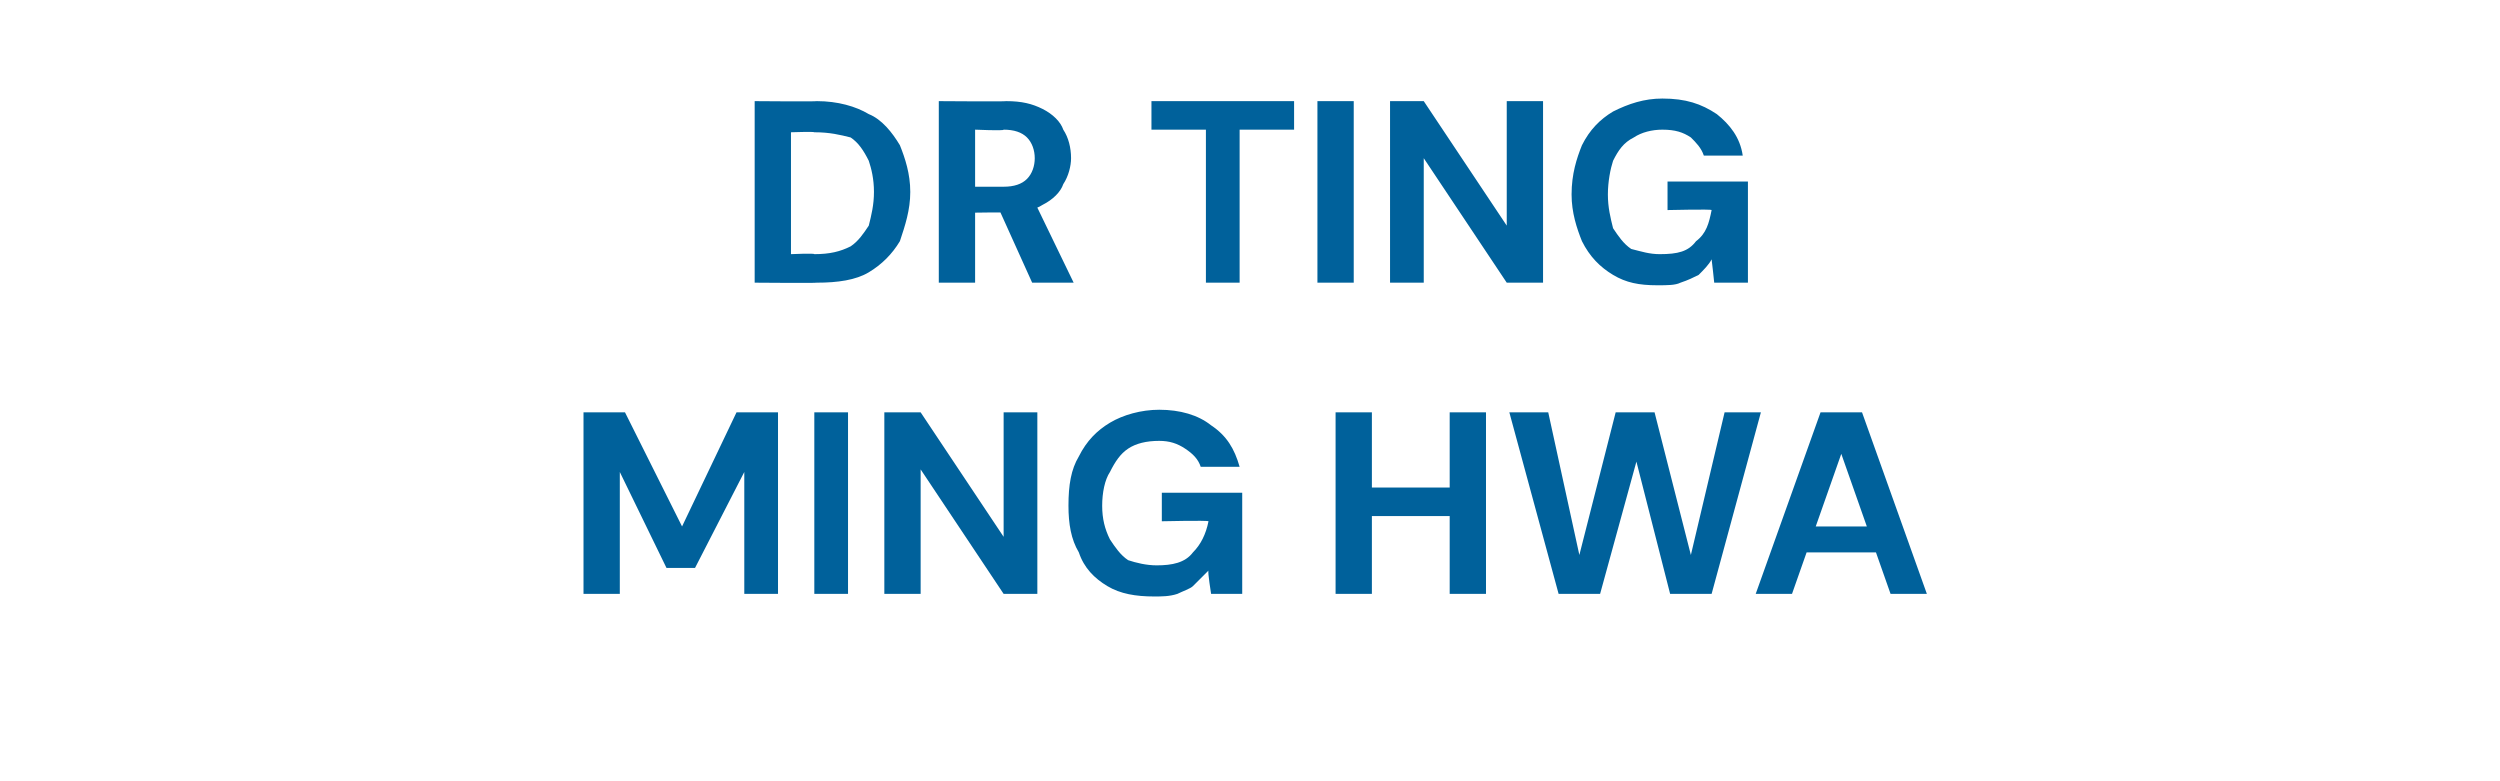
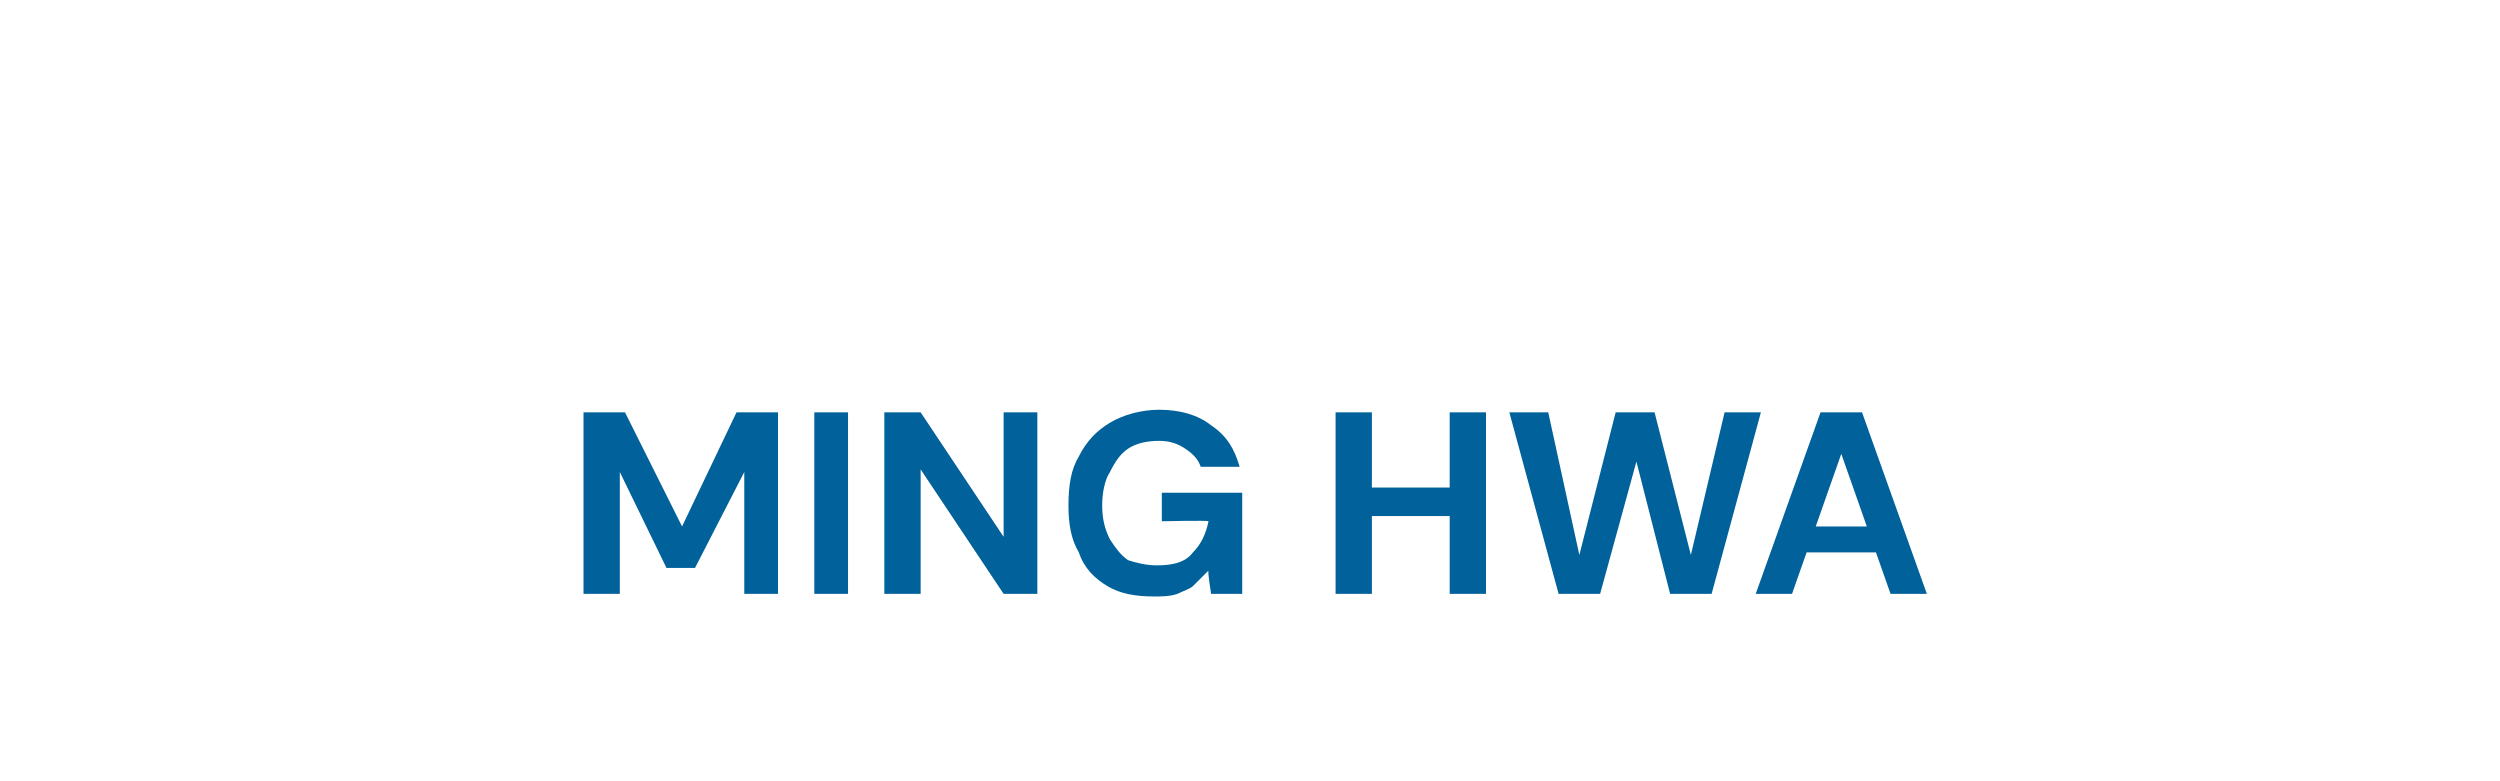
<svg xmlns="http://www.w3.org/2000/svg" version="1.1" width="96.4px" height="30.1px" viewBox="0 -1 96.4 30.1" style="top:-1px">
  <desc>DR TING MING HWA</desc>
  <defs />
  <g id="Polygon53389">
    <path d="M 22.5 21.9 L 22.5 14.9 L 24.1 14.9 L 26.3 19.3 L 28.4 14.9 L 30 14.9 L 30 21.9 L 28.7 21.9 L 28.7 17.2 L 26.8 20.9 L 25.7 20.9 L 23.9 17.2 L 23.9 21.9 L 22.5 21.9 Z M 31.4 21.9 L 31.4 14.9 L 32.7 14.9 L 32.7 21.9 L 31.4 21.9 Z M 34.1 21.9 L 34.1 14.9 L 35.5 14.9 L 38.7 19.7 L 38.7 14.9 L 40 14.9 L 40 21.9 L 38.7 21.9 L 35.5 17.1 L 35.5 21.9 L 34.1 21.9 Z M 44.5 22 C 43.8 22 43.2 21.9 42.7 21.6 C 42.2 21.3 41.8 20.9 41.6 20.3 C 41.3 19.8 41.2 19.2 41.2 18.5 C 41.2 17.7 41.3 17.1 41.6 16.6 C 41.9 16 42.3 15.6 42.8 15.3 C 43.3 15 44 14.8 44.7 14.8 C 45.5 14.8 46.2 15 46.7 15.4 C 47.3 15.8 47.6 16.3 47.8 17 C 47.8 17 46.3 17 46.3 17 C 46.2 16.7 46 16.5 45.7 16.3 C 45.4 16.1 45.1 16 44.7 16 C 44.2 16 43.8 16.1 43.5 16.3 C 43.2 16.5 43 16.8 42.8 17.2 C 42.6 17.5 42.5 18 42.5 18.5 C 42.5 19 42.6 19.4 42.8 19.8 C 43 20.1 43.2 20.4 43.5 20.6 C 43.8 20.7 44.2 20.8 44.6 20.8 C 45.2 20.8 45.7 20.7 46 20.3 C 46.3 20 46.5 19.6 46.6 19.1 C 46.55 19.06 44.8 19.1 44.8 19.1 L 44.8 18 L 47.9 18 L 47.9 21.9 L 46.7 21.9 C 46.7 21.9 46.56 21.03 46.6 21 C 46.4 21.2 46.2 21.4 46 21.6 C 45.9 21.7 45.6 21.8 45.4 21.9 C 45.1 22 44.8 22 44.5 22 Z M 55.9 21.9 L 55.9 14.9 L 57.3 14.9 L 57.3 21.9 L 55.9 21.9 Z M 51.5 21.9 L 51.5 14.9 L 52.9 14.9 L 52.9 21.9 L 51.5 21.9 Z M 52.7 18.9 L 52.7 17.8 L 56.2 17.8 L 56.2 18.9 L 52.7 18.9 Z M 60.1 21.9 L 58.2 14.9 L 59.7 14.9 L 60.9 20.4 L 62.3 14.9 L 63.8 14.9 L 65.2 20.4 L 66.5 14.9 L 67.9 14.9 L 66 21.9 L 64.4 21.9 L 63.1 16.8 L 61.7 21.9 L 60.1 21.9 Z M 67.7 21.9 L 70.2 14.9 L 71.8 14.9 L 74.3 21.9 L 72.9 21.9 L 71 16.5 L 69.1 21.9 L 67.7 21.9 Z M 68.8 20.3 L 69.2 19.3 L 72.7 19.3 L 73.1 20.3 L 68.8 20.3 Z " stroke="none" fill="#00619b" />
  </g>
  <g id="Polygon53388">
-     <path d="M 29.1 9.9 L 29.1 2.9 C 29.1 2.9 31.47 2.92 31.5 2.9 C 32.3 2.9 33 3.1 33.5 3.4 C 34 3.6 34.4 4.1 34.7 4.6 C 34.9 5.1 35.1 5.7 35.1 6.4 C 35.1 7.1 34.9 7.7 34.7 8.3 C 34.4 8.8 34 9.2 33.5 9.5 C 33 9.8 32.3 9.9 31.5 9.9 C 31.47 9.92 29.1 9.9 29.1 9.9 Z M 30.5 8.8 C 30.5 8.8 31.4 8.76 31.4 8.8 C 32 8.8 32.4 8.7 32.8 8.5 C 33.1 8.3 33.3 8 33.5 7.7 C 33.6 7.3 33.7 6.9 33.7 6.4 C 33.7 5.9 33.6 5.5 33.5 5.2 C 33.3 4.8 33.1 4.5 32.8 4.3 C 32.4 4.2 32 4.1 31.4 4.1 C 31.4 4.07 30.5 4.1 30.5 4.1 L 30.5 8.8 Z M 36.2 9.9 L 36.2 2.9 C 36.2 2.9 38.81 2.92 38.8 2.9 C 39.4 2.9 39.8 3 40.2 3.2 C 40.6 3.4 40.9 3.7 41 4 C 41.2 4.3 41.3 4.7 41.3 5.1 C 41.3 5.4 41.2 5.8 41 6.1 C 40.9 6.4 40.6 6.7 40.2 6.9 C 39.9 7.1 39.4 7.2 38.8 7.2 C 38.8 7.18 37.6 7.2 37.6 7.2 L 37.6 9.9 L 36.2 9.9 Z M 39.8 9.9 L 38.4 6.8 L 39.9 6.8 L 41.4 9.9 L 39.8 9.9 Z M 37.6 6.2 C 37.6 6.2 38.73 6.2 38.7 6.2 C 39.1 6.2 39.4 6.1 39.6 5.9 C 39.8 5.7 39.9 5.4 39.9 5.1 C 39.9 4.8 39.8 4.5 39.6 4.3 C 39.4 4.1 39.1 4 38.7 4 C 38.73 4.05 37.6 4 37.6 4 L 37.6 6.2 Z M 46.5 9.9 L 46.5 4 L 44.4 4 L 44.4 2.9 L 49.9 2.9 L 49.9 4 L 47.8 4 L 47.8 9.9 L 46.5 9.9 Z M 50.8 9.9 L 50.8 2.9 L 52.2 2.9 L 52.2 9.9 L 50.8 9.9 Z M 53.6 9.9 L 53.6 2.9 L 54.9 2.9 L 58.1 7.7 L 58.1 2.9 L 59.5 2.9 L 59.5 9.9 L 58.1 9.9 L 54.9 5.1 L 54.9 9.9 L 53.6 9.9 Z M 63.9 10 C 63.2 10 62.7 9.9 62.2 9.6 C 61.7 9.3 61.3 8.9 61 8.3 C 60.8 7.8 60.6 7.2 60.6 6.5 C 60.6 5.7 60.8 5.1 61 4.6 C 61.3 4 61.7 3.6 62.2 3.3 C 62.8 3 63.4 2.8 64.1 2.8 C 65 2.8 65.6 3 66.2 3.4 C 66.7 3.8 67.1 4.3 67.2 5 C 67.2 5 65.7 5 65.7 5 C 65.6 4.7 65.4 4.5 65.2 4.3 C 64.9 4.1 64.6 4 64.1 4 C 63.7 4 63.3 4.1 63 4.3 C 62.6 4.5 62.4 4.8 62.2 5.2 C 62.1 5.5 62 6 62 6.5 C 62 7 62.1 7.4 62.2 7.8 C 62.4 8.1 62.6 8.4 62.9 8.6 C 63.3 8.7 63.6 8.8 64 8.8 C 64.7 8.8 65.1 8.7 65.4 8.3 C 65.8 8 65.9 7.6 66 7.1 C 66 7.06 64.3 7.1 64.3 7.1 L 64.3 6 L 67.4 6 L 67.4 9.9 L 66.1 9.9 C 66.1 9.9 66.01 9.03 66 9 C 65.9 9.2 65.7 9.4 65.5 9.6 C 65.3 9.7 65.1 9.8 64.8 9.9 C 64.6 10 64.3 10 63.9 10 Z " stroke="none" fill="#00619b" />
-   </g>
+     </g>
</svg>